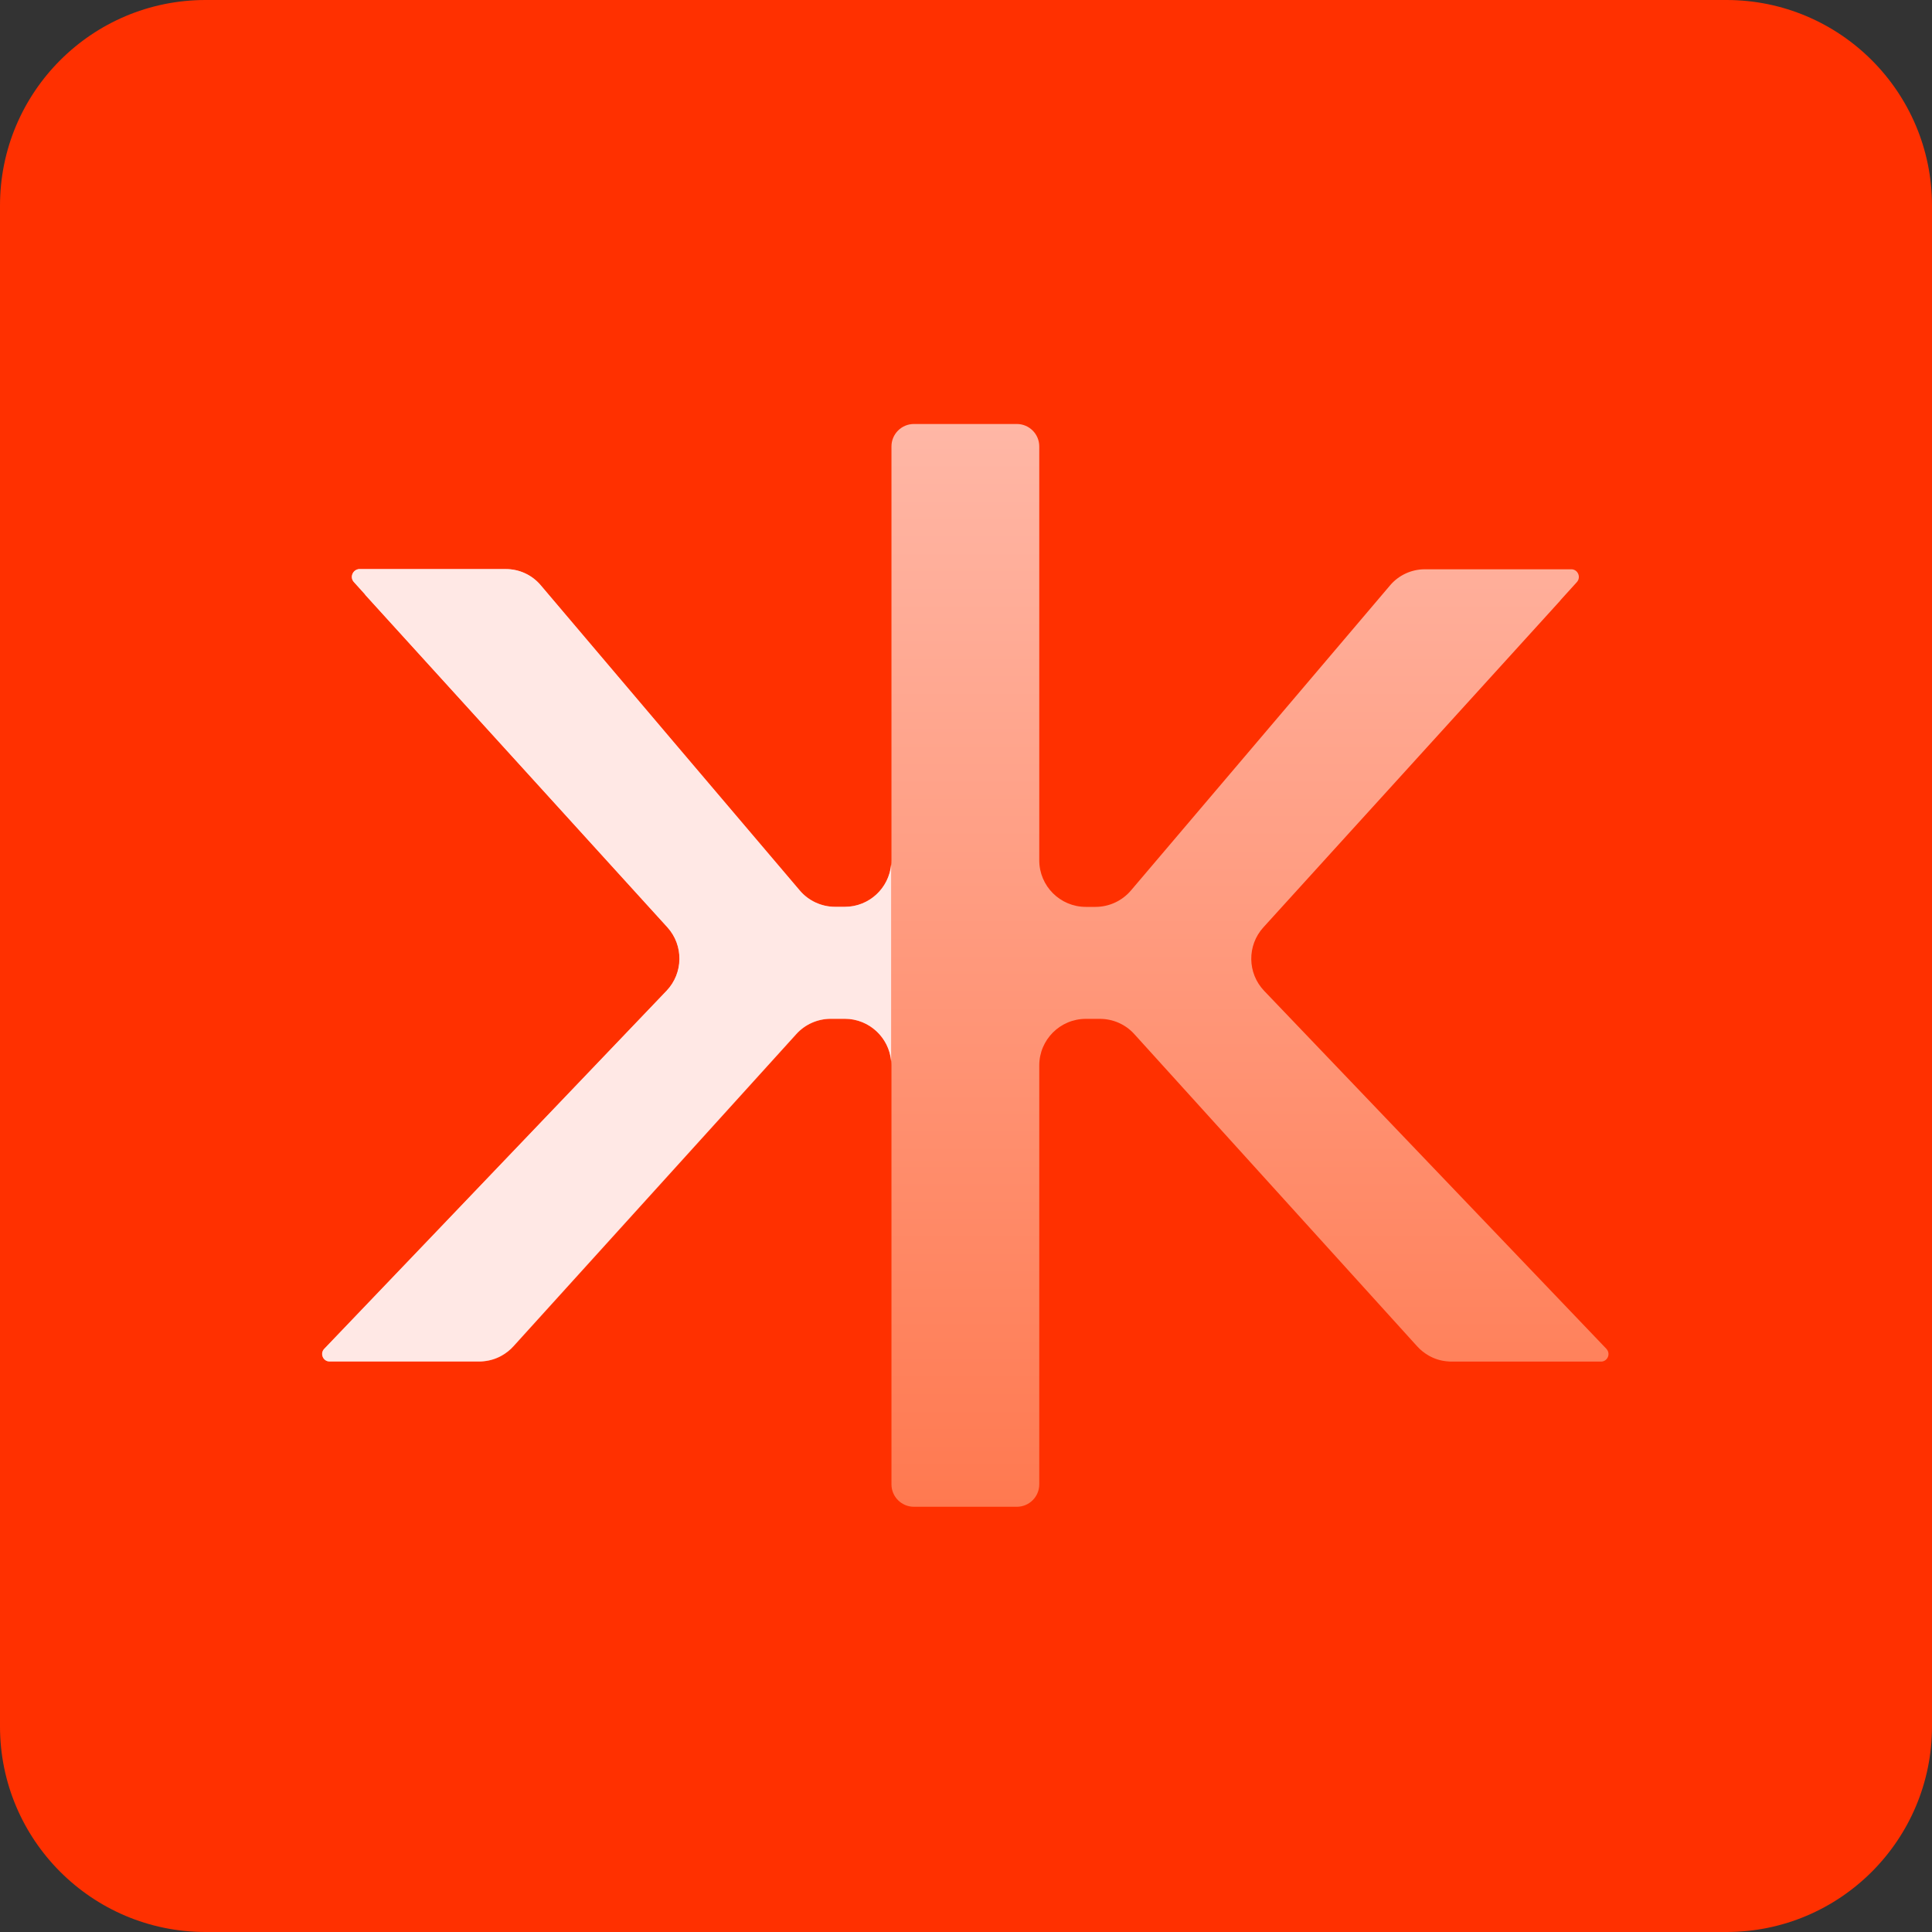
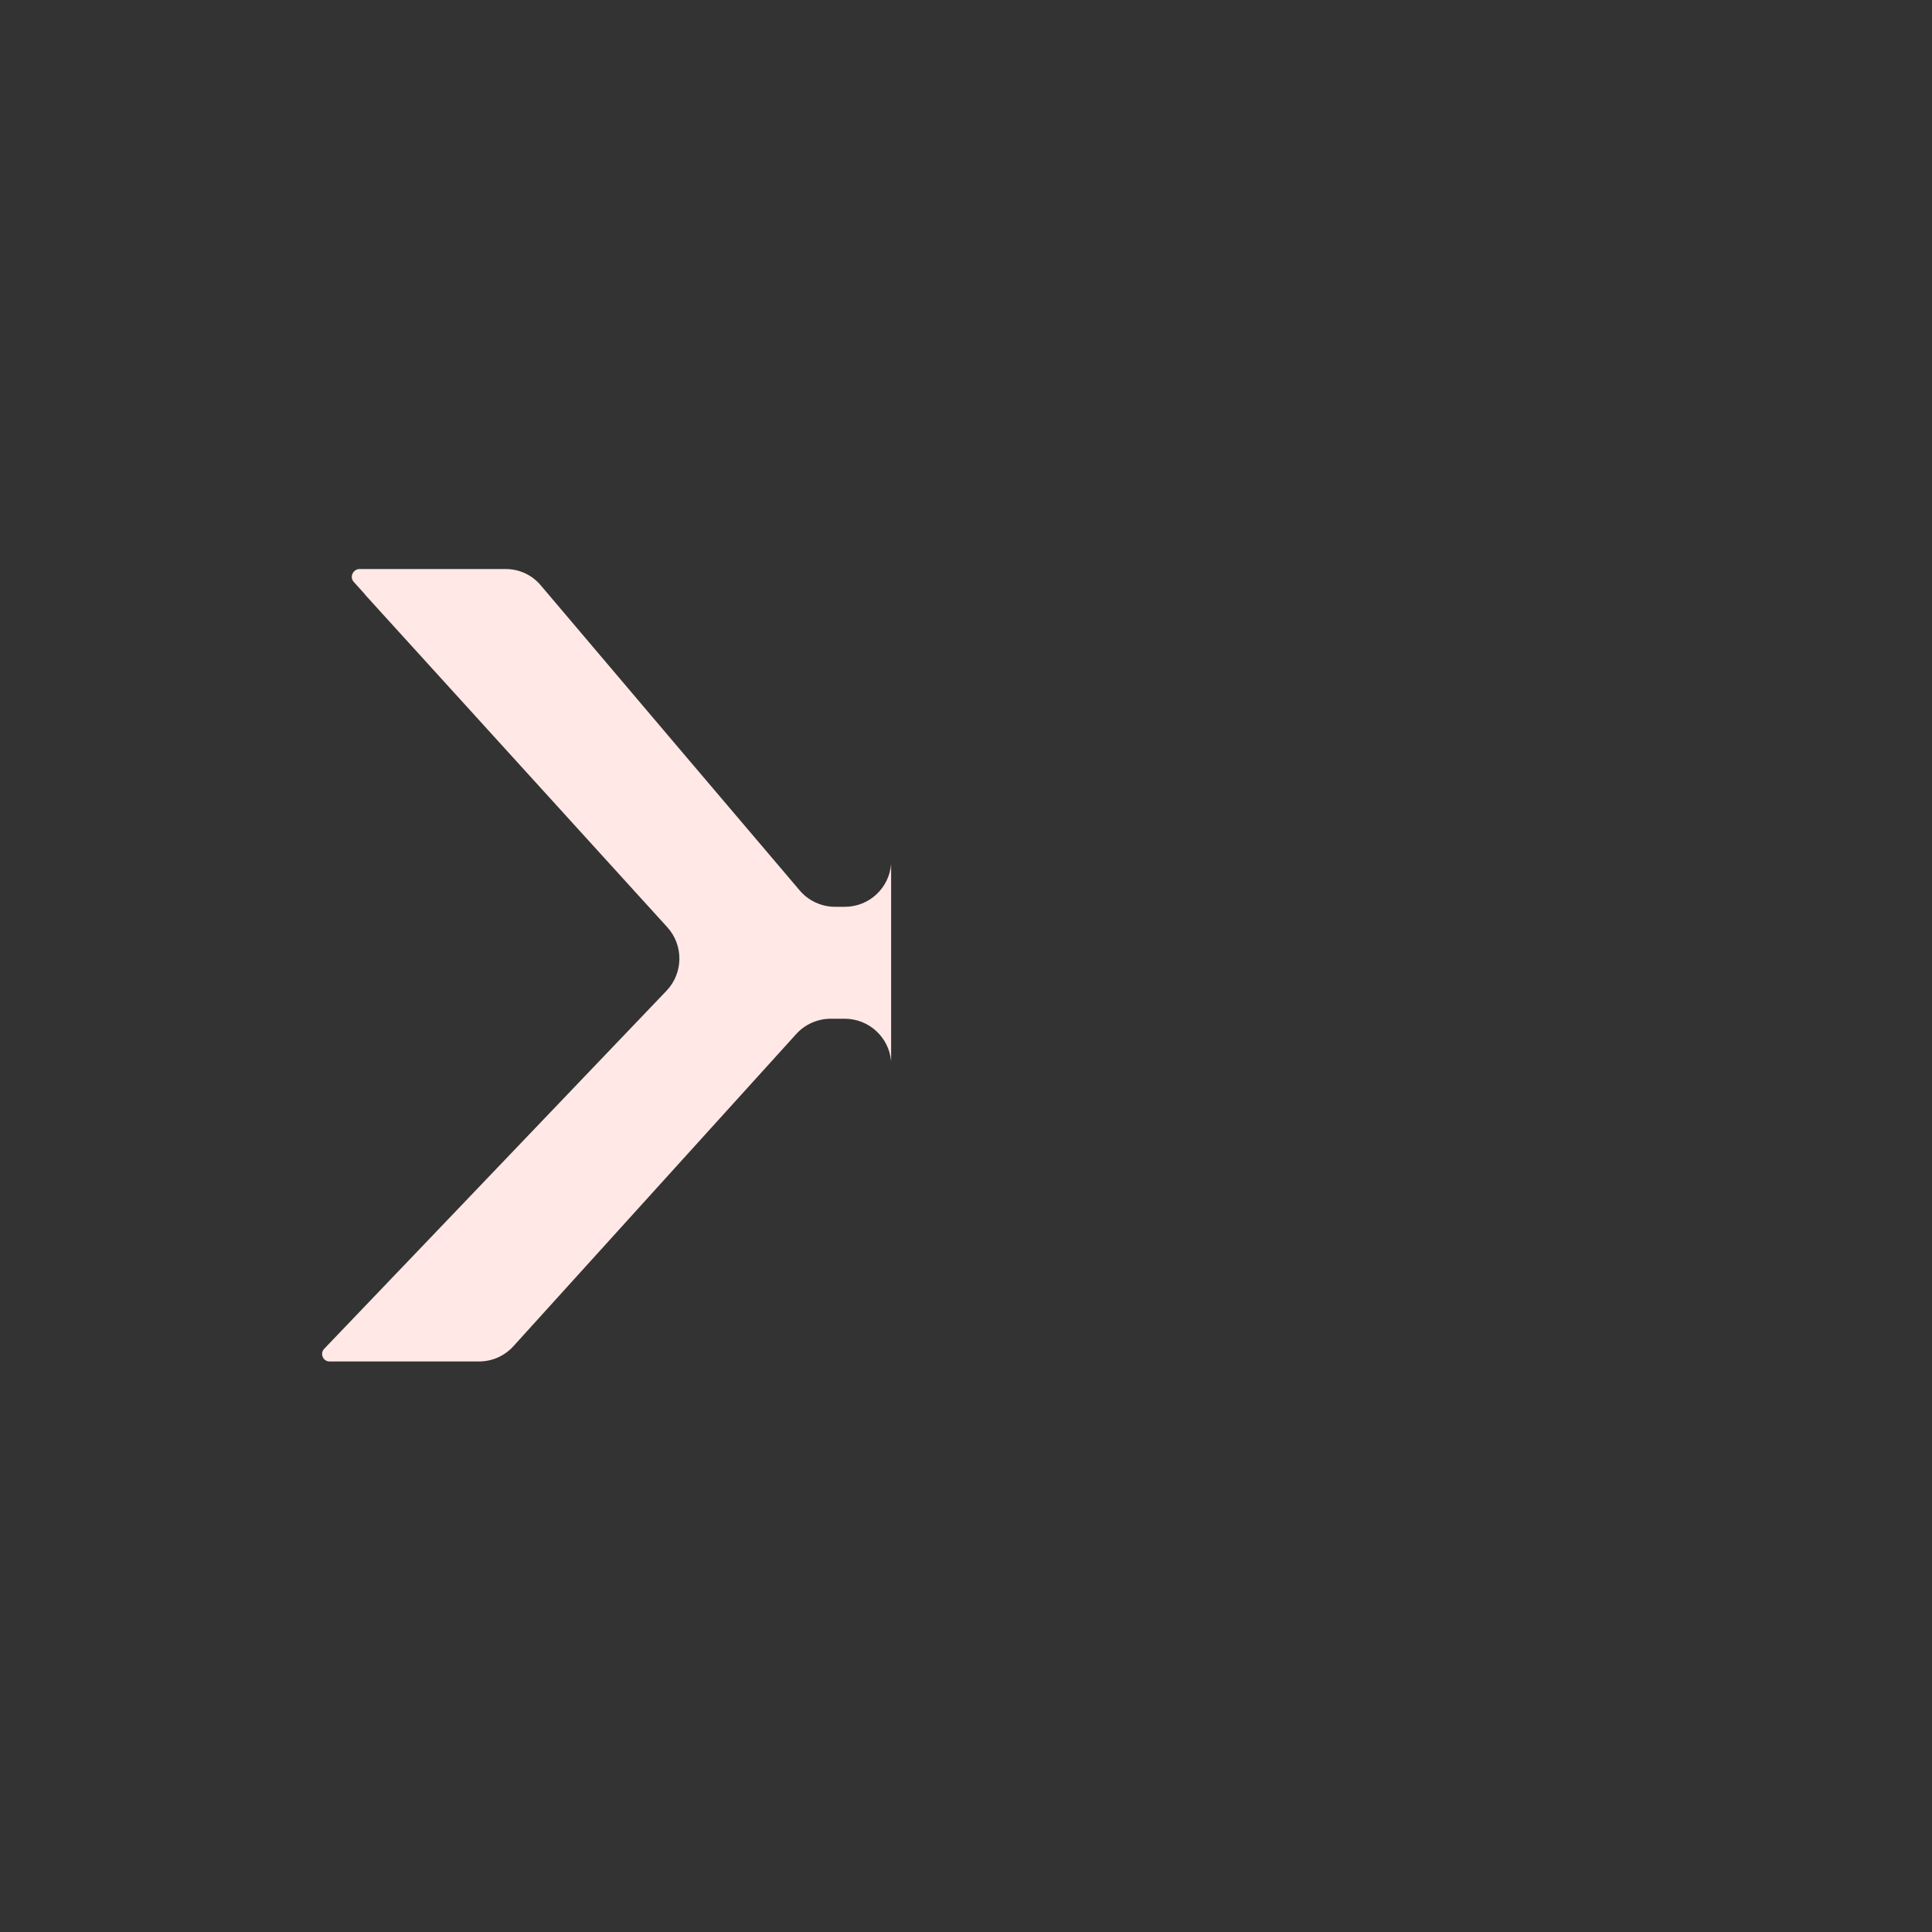
<svg xmlns="http://www.w3.org/2000/svg" width="50" height="50" viewBox="0 0 50 50" fill="none">
  <rect x="0" y="0" width="50" height="50" fill="#333333" stroke="none" />
-   <rect width="50" height="50" rx="25" fill="white" />
-   <path d="M44.68 0H5.32C2.382 0 0 2.382 0 5.32V44.68C0 47.618 2.382 50 5.32 50H44.68C47.618 50 50 47.618 50 44.68V5.32C50 2.382 47.618 0 44.68 0Z" fill="#FF3000" />
-   <path d="M41.576 34.91L38.546 31.74L32.716 25.643C32.279 25.185 32.271 24.468 32.696 24L34.994 21.47L35.899 20.475L40.366 15.558C40.379 15.545 40.389 15.53 40.401 15.515L40.809 15.065C40.921 14.94 40.839 14.745 40.679 14.733H40.664C40.664 14.733 40.664 14.733 40.661 14.733H36.874C36.529 14.733 36.199 14.885 35.976 15.148L33.716 17.81L29.269 23.045C29.039 23.315 28.704 23.47 28.351 23.47H28.101C27.436 23.47 26.896 22.93 26.896 22.265V11.99V11.553C26.896 11.233 26.636 10.973 26.316 10.973H23.651C23.331 10.973 23.071 11.233 23.071 11.553V22.265C23.071 22.93 22.531 23.47 21.866 23.47H21.616C21.264 23.47 20.926 23.315 20.699 23.045L17.424 19.19L13.994 15.145C13.769 14.88 13.441 14.73 13.096 14.73H9.309C9.309 14.73 9.309 14.73 9.306 14.73H9.289C9.129 14.75 9.049 14.943 9.161 15.065L9.439 15.373C9.451 15.388 9.461 15.405 9.474 15.418L17.274 24C17.699 24.468 17.689 25.185 17.254 25.643L11.311 31.86L8.394 34.91C8.276 35.033 8.364 35.238 8.534 35.238H8.544H12.401C12.446 35.238 12.489 35.235 12.531 35.23C12.694 35.213 12.851 35.163 12.991 35.083C13.101 35.02 13.204 34.94 13.291 34.843L20.611 26.763C20.839 26.51 21.164 26.368 21.504 26.368H21.866C22.531 26.368 23.071 26.908 23.071 27.573V38.415C23.071 38.735 23.331 38.995 23.651 38.995H26.316C26.636 38.995 26.896 38.735 26.896 38.415V36.605V27.573C26.896 26.908 27.436 26.368 28.101 26.368H28.464C28.804 26.368 29.129 26.51 29.356 26.763L36.676 34.843C36.764 34.94 36.866 35.02 36.976 35.083C37.116 35.163 37.274 35.215 37.436 35.23C37.479 35.235 37.524 35.238 37.566 35.238H41.424H41.434C41.604 35.238 41.691 35.033 41.574 34.91H41.576Z" fill="url(#paint0_linear_4029_3085)" />
  <path d="M23.062 22.365C23.01 22.983 22.495 23.468 21.862 23.468H21.612C21.26 23.468 20.922 23.312 20.695 23.043L17.42 19.188L13.99 15.143C13.765 14.877 13.437 14.727 13.092 14.727H9.305C9.305 14.727 9.305 14.727 9.302 14.727H9.285C9.125 14.748 9.045 14.94 9.157 15.062L9.435 15.37C9.447 15.385 9.457 15.402 9.47 15.415L17.27 23.997C17.695 24.465 17.685 25.183 17.25 25.64L11.307 31.858L8.39 34.907C8.272 35.03 8.36 35.235 8.53 35.235H8.54H12.397C12.442 35.235 12.485 35.233 12.527 35.227C12.69 35.21 12.847 35.16 12.987 35.08C13.097 35.017 13.2 34.938 13.287 34.84L20.607 26.76C20.835 26.508 21.16 26.365 21.5 26.365H21.862C22.492 26.365 23.01 26.85 23.062 27.468V22.363V22.365Z" fill="#FFE8E5" />
  <defs>
    <linearGradient id="paint0_linear_4029_3085" x1="24.981" y1="10.933" x2="24.981" y2="39.028" gradientUnits="userSpaceOnUse">
      <stop stop-color="#FFB7A6" />
      <stop offset="1" stop-color="#FF7950" />
    </linearGradient>
  </defs>
</svg>